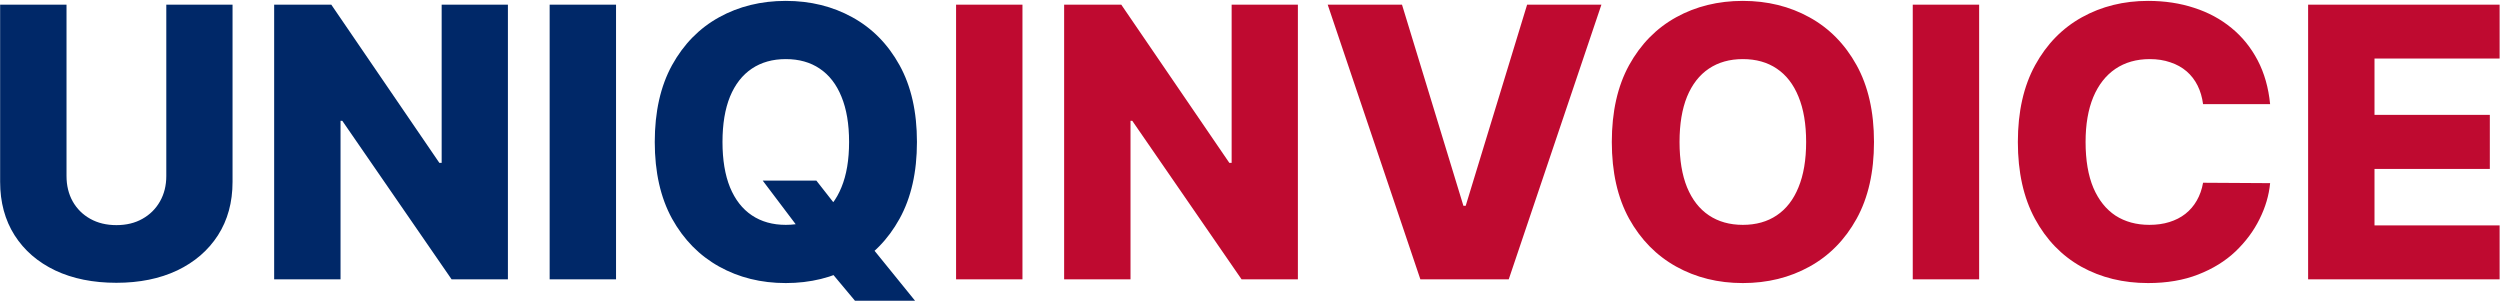
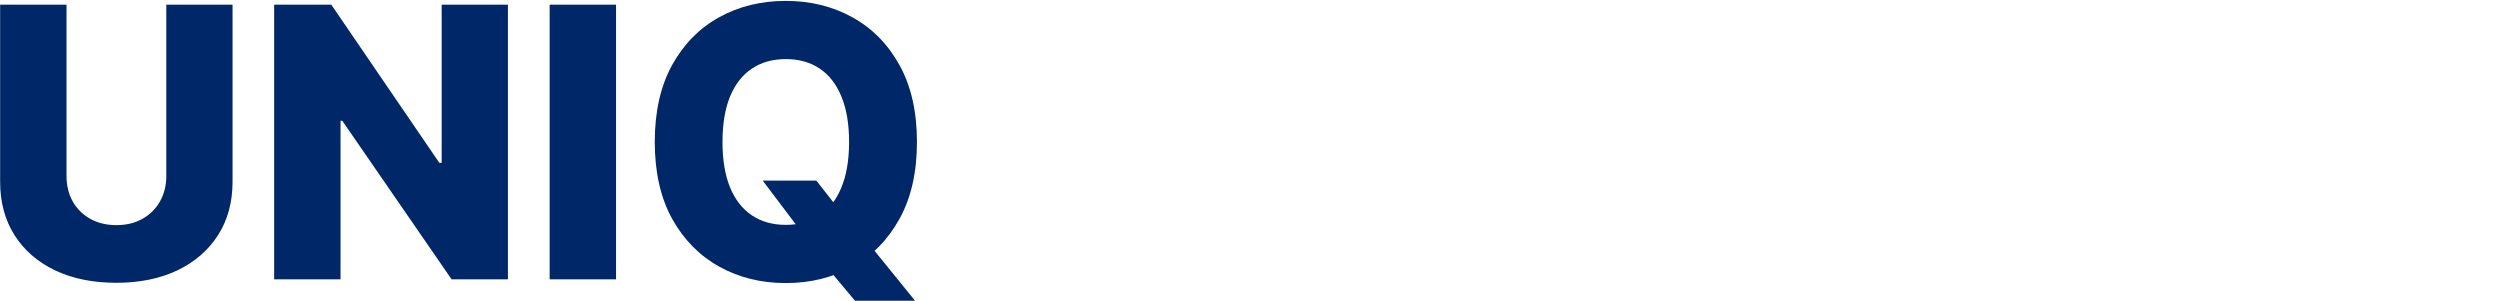
<svg xmlns="http://www.w3.org/2000/svg" width="2542" height="306" viewBox="0 0 2542 306" fill="none">
  <path d="M169.091 4.727H236.455V184.864C236.455 205.682 231.5 223.818 221.591 239.273C211.682 254.636 197.864 266.545 180.136 275C162.409 283.364 141.818 287.545 118.364 287.545C94.636 287.545 73.909 283.364 56.182 275C38.455 266.545 24.682 254.636 14.864 239.273C5.045 223.818 0.136 205.682 0.136 184.864V4.727H67.636V179C67.636 188.636 69.727 197.227 73.909 204.773C78.182 212.318 84.136 218.227 91.773 222.5C99.409 226.773 108.273 228.909 118.364 228.909C128.455 228.909 137.273 226.773 144.818 222.5C152.455 218.227 158.409 212.318 162.682 204.773C166.955 197.227 169.091 188.636 169.091 179V4.727ZM516.443 4.727V284H459.17L348.034 122.818H346.261V284H278.761V4.727H336.852L446.761 165.636H449.08V4.727H516.443ZM626.386 4.727V284H558.886V4.727H626.386ZM775.534 183.636H830.08L853.261 213.227L883.67 248.136L930.443 305.818H869.352L836.625 266.682L817.261 238.864L775.534 183.636ZM932.352 144.364C932.352 175.091 926.443 201.136 914.625 222.5C902.807 243.864 886.807 260.091 866.625 271.182C846.534 282.273 823.989 287.818 798.989 287.818C773.898 287.818 751.307 282.227 731.216 271.045C711.125 259.864 695.17 243.636 683.352 222.364C671.625 201 665.761 175 665.761 144.364C665.761 113.636 671.625 87.591 683.352 66.227C695.17 44.864 711.125 28.636 731.216 17.545C751.307 6.455 773.898 0.909 798.989 0.909C823.989 0.909 846.534 6.455 866.625 17.545C886.807 28.636 902.807 44.864 914.625 66.227C926.443 87.591 932.352 113.636 932.352 144.364ZM863.352 144.364C863.352 126.182 860.761 110.818 855.58 98.273C850.489 85.727 843.125 76.227 833.489 69.773C823.943 63.318 812.443 60.091 798.989 60.091C785.625 60.091 774.125 63.318 764.489 69.773C754.852 76.227 747.443 85.727 742.261 98.273C737.17 110.818 734.625 126.182 734.625 144.364C734.625 162.545 737.17 177.909 742.261 190.455C747.443 203 754.852 212.5 764.489 218.955C774.125 225.409 785.625 228.636 798.989 228.636C812.443 228.636 823.943 225.409 833.489 218.955C843.125 212.5 850.489 203 855.58 190.455C860.761 177.909 863.352 162.545 863.352 144.364Z" fill="#002868" />
-   <path d="M1039.64 4.727V284H972.136V4.727H1039.64ZM1319.69 4.727V284H1262.42L1151.28 122.818H1149.51V284H1082.01V4.727H1140.1L1250.01 165.636H1252.33V4.727H1319.69ZM1425.55 4.727L1488 209.273H1490.32L1552.77 4.727H1628.32L1534.09 284H1444.23L1350 4.727H1425.55ZM1905.48 144.364C1905.48 175.091 1899.57 201.136 1887.75 222.5C1875.93 243.864 1859.93 260.091 1839.75 271.182C1819.66 282.273 1797.11 287.818 1772.11 287.818C1747.02 287.818 1724.43 282.227 1704.34 271.045C1684.25 259.864 1668.3 243.636 1656.48 222.364C1644.75 201 1638.89 175 1638.89 144.364C1638.89 113.636 1644.75 87.591 1656.48 66.227C1668.3 44.864 1684.25 28.636 1704.34 17.545C1724.43 6.455 1747.02 0.909 1772.11 0.909C1797.11 0.909 1819.66 6.455 1839.75 17.545C1859.93 28.636 1875.93 44.864 1887.75 66.227C1899.57 87.591 1905.48 113.636 1905.48 144.364ZM1836.48 144.364C1836.48 126.182 1833.89 110.818 1828.7 98.273C1823.61 85.727 1816.25 76.227 1806.61 69.773C1797.07 63.318 1785.57 60.091 1772.11 60.091C1758.75 60.091 1747.25 63.318 1737.61 69.773C1727.98 76.227 1720.57 85.727 1715.39 98.273C1710.3 110.818 1707.75 126.182 1707.75 144.364C1707.75 162.545 1710.3 177.909 1715.39 190.455C1720.57 203 1727.98 212.5 1737.61 218.955C1747.25 225.409 1758.75 228.636 1772.11 228.636C1785.57 228.636 1797.07 225.409 1806.61 218.955C1816.25 212.5 1823.61 203 1828.7 190.455C1833.89 177.909 1836.48 162.545 1836.48 144.364ZM2012.39 4.727V284H1944.89V4.727H2012.39ZM2308.26 105.909H2240.08C2239.17 98.909 2237.31 92.591 2234.49 86.954C2231.67 81.318 2227.94 76.5 2223.31 72.5C2218.67 68.5 2213.17 65.454 2206.81 63.364C2200.53 61.182 2193.58 60.091 2185.94 60.091C2172.4 60.091 2160.72 63.409 2150.9 70.045C2141.17 76.682 2133.67 86.273 2128.4 98.818C2123.22 111.364 2120.62 126.545 2120.62 144.364C2120.62 162.909 2123.26 178.455 2128.53 191C2133.9 203.455 2141.4 212.864 2151.03 219.227C2160.76 225.5 2172.26 228.636 2185.53 228.636C2192.99 228.636 2199.76 227.682 2205.85 225.773C2212.03 223.864 2217.44 221.091 2222.08 217.455C2226.81 213.727 2230.67 209.227 2233.67 203.955C2236.76 198.591 2238.9 192.545 2240.08 185.818L2308.26 186.227C2307.08 198.591 2303.49 210.773 2297.49 222.773C2291.58 234.773 2283.44 245.727 2273.08 255.636C2262.72 265.455 2250.08 273.273 2235.17 279.091C2220.35 284.909 2203.35 287.818 2184.17 287.818C2158.9 287.818 2136.26 282.273 2116.26 271.182C2096.35 260 2080.63 243.727 2069.08 222.364C2057.53 201 2051.76 175 2051.76 144.364C2051.76 113.636 2057.62 87.591 2069.35 66.227C2081.08 44.864 2096.94 28.636 2116.94 17.545C2136.94 6.455 2159.35 0.909 2184.17 0.909C2201.08 0.909 2216.72 3.273 2231.08 8C2245.44 12.636 2258.08 19.454 2268.99 28.454C2279.9 37.364 2288.76 48.318 2295.58 61.318C2302.4 74.318 2306.62 89.182 2308.26 105.909ZM2346.89 284V4.727H2541.61V59.545H2414.39V116.818H2531.66V171.773H2414.39V229.182H2541.61V284H2346.89Z" fill="#BF0A30" />
</svg>